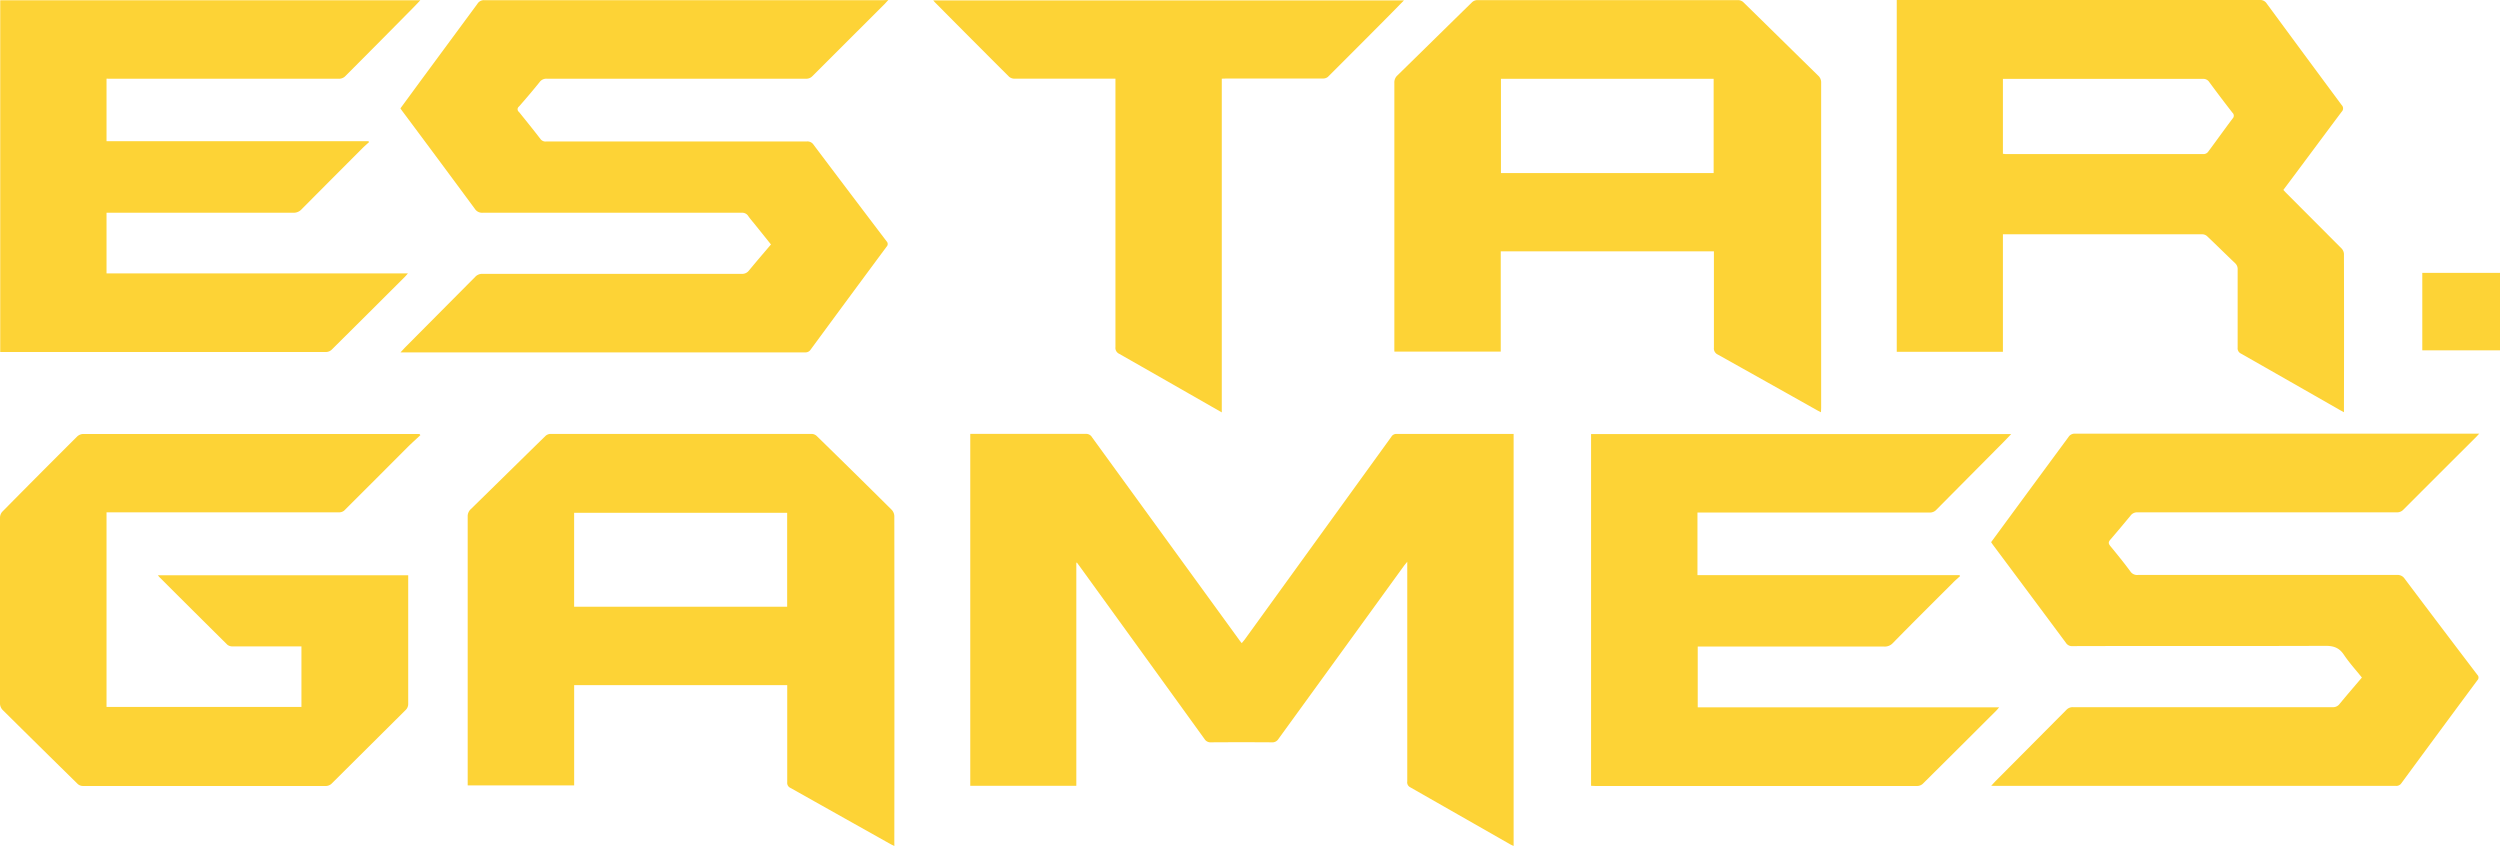
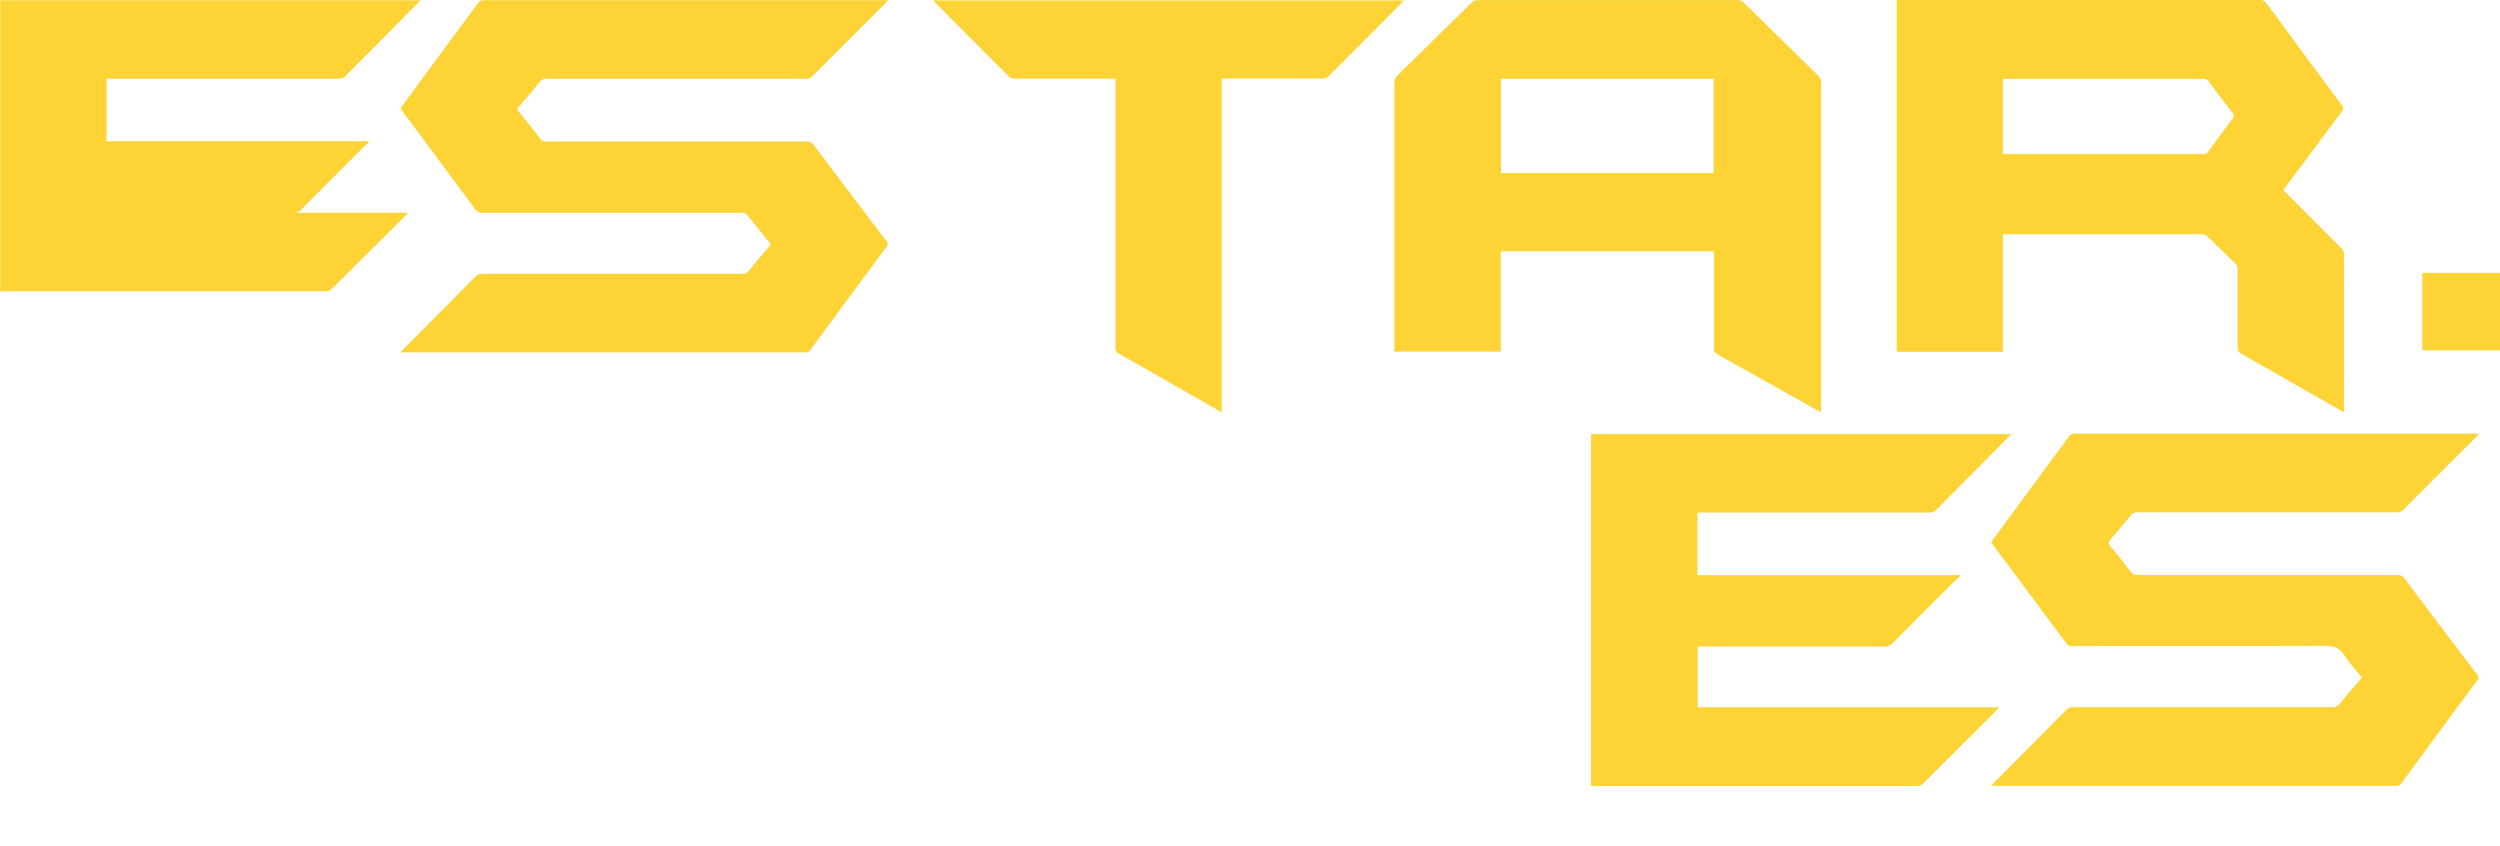
<svg xmlns="http://www.w3.org/2000/svg" viewBox="0 0 747.66 253">
  <defs>
    <style>.cls-1{fill:#fdd336;}</style>
  </defs>
  <g id="Layer_2" data-name="Layer 2">
    <g id="Layer_1-2" data-name="Layer 1">
      <g id="Layer_2-2" data-name="Layer 2">
        <g id="Layer_1-2-2" data-name="Layer 1-2">
-           <path class="cls-1" d="M321.89,168.3V235H290.17V129.76h34.56a2,2,0,0,1,1.85,1q22,30.3,44,60.58c.23.32.47.63.79,1,.3-.38.57-.7.82-1q21.94-30.33,43.89-60.68a1.72,1.72,0,0,1,1.53-.89h35.06V253c-.35-.17-.66-.29-.95-.45l-30-17.12a1.64,1.64,0,0,1-.86-1.74V168c-.48.6-.75.91-1,1.24Q401.13,195.1,382.33,221a2.1,2.1,0,0,1-2,1q-9.06-.06-18.11,0a2.1,2.1,0,0,1-2-1q-18.42-25.51-36.87-51l-1.27-1.74Z" />
          <path class="cls-1" d="M701,123.27c-.48-.25-.86-.44-1.23-.65Q685,114.17,670.2,105.75a1.75,1.75,0,0,1-1-1.78V80.59a2.37,2.37,0,0,0-.77-1.89c-2.8-2.67-5.56-5.4-8.37-8.07a2.21,2.21,0,0,0-1.34-.56H599v35.15H567.25V0H675.83a2.27,2.27,0,0,1,2.06,1.05q11.18,15.21,22.42,30.37a1.4,1.4,0,0,1,0,2l0,0C694.49,41.19,688.72,49,682.87,56.8c.29.31.57.63.87.93l16.52,16.56a2.63,2.63,0,0,1,.73,1.62q.06,23.28,0,46.52C701,122.66,701,122.89,701,123.27ZM599,46c.33,0,.6.08.87.08H659.1a1.74,1.74,0,0,0,1.24-.64c2.48-3.33,4.88-6.71,7.36-10a1.19,1.19,0,0,0,0-1.68l-.06-.06c-2.34-3-4.67-6.08-6.94-9.17a2.08,2.08,0,0,0-1.88-.94H599Z" />
          <path class="cls-1" d="M544.59,123.29c-.54-.28-.92-.46-1.29-.67q-14.77-8.31-29.56-16.58a2,2,0,0,1-1.17-2.06V75.16H448.82v30H417V24.72a2.81,2.81,0,0,1,.93-2.18c7.46-7.29,14.88-14.61,22.34-21.9a2.33,2.33,0,0,1,1.44-.6h78.2a2.31,2.31,0,0,1,1.44.6c7.49,7.32,14.94,14.68,22.42,22a2.68,2.68,0,0,1,.87,2.09V122ZM448.88,23.57V51.75h63.61V23.57Z" />
-           <path class="cls-1" d="M267.47,253c-.49-.24-.84-.39-1.18-.58q-14.93-8.37-29.86-16.77a1.63,1.63,0,0,1-1-1.69V204.89H171.71v30H139.87V154.46a2.81,2.81,0,0,1,.93-2.19c7.46-7.29,14.88-14.61,22.34-21.9a2.31,2.31,0,0,1,1.44-.6h78.2a2.29,2.29,0,0,1,1.44.59q11.28,11,22.47,22.12a2.93,2.93,0,0,1,.77,1.85q.06,48.75,0,97.46ZM171.7,181.46h63.71v-28.1H171.7Z" />
          <path class="cls-1" d="M265.66,0c-.45.48-.73.8-1,1.1L243,22.73a2.49,2.49,0,0,1-2,.81H163.51a2.45,2.45,0,0,0-2.12,1q-3,3.72-6.19,7.33a1,1,0,0,0-.21,1.4.84.84,0,0,0,.21.21c2.19,2.7,4.37,5.41,6.49,8.16a1.86,1.86,0,0,0,1.78.66h77.85a2.19,2.19,0,0,1,2,1q10.88,14.46,21.83,28.87a1.14,1.14,0,0,1,0,1.6s0,0,0,0q-11.38,15.36-22.7,30.76a1.82,1.82,0,0,1-1.67.85h-121c.65-.7,1.14-1.25,1.66-1.77L142.1,82.82a2.8,2.8,0,0,1,2.18-.92h77.49a2.53,2.53,0,0,0,2.22-1c2.13-2.59,4.32-5.13,6.58-7.79l-4.47-5.57c-.78-1-1.61-1.89-2.31-2.91a2.12,2.12,0,0,0-2-1H144.3a2.58,2.58,0,0,1-2.3-1.19q-10.78-14.61-21.64-29.16c-.19-.25-.37-.52-.61-.87L125.92,24,142.78,1.14a2.25,2.25,0,0,1,2-1.09H264.25Z" />
          <path class="cls-1" d="M595.5,235c.67-.72,1.12-1.23,1.6-1.7l20.88-21a2.56,2.56,0,0,1,2-.81h77.6a2.42,2.42,0,0,0,2.13-1c2.16-2.62,4.38-5.19,6.65-7.86-1.83-2.28-3.8-4.44-5.41-6.85-1.41-2.1-3.09-2.64-5.55-2.63-25.19.1-50.38,0-75.57.08a2.13,2.13,0,0,1-2-1Q607,177.65,596.06,163c-.19-.26-.36-.53-.59-.86l7-9.53q8.09-11,16.14-21.91a2.14,2.14,0,0,1,2-1H741.45c-.48.5-.76.82-1.06,1.12q-10.82,10.78-21.63,21.6a2.53,2.53,0,0,1-2,.8H639.27a2.43,2.43,0,0,0-2.11,1c-2,2.41-4,4.81-6,7.13-.71.79-.61,1.26,0,2,2.06,2.5,4.09,5,6,7.6a2.4,2.4,0,0,0,2.21,1h77.48a2.49,2.49,0,0,1,2.28,1.1q10.83,14.41,21.76,28.77a1.14,1.14,0,0,1,0,1.63l0,0q-11.39,15.36-22.7,30.75a1.82,1.82,0,0,1-1.69.83H596.8Z" />
-           <path class="cls-1" d="M31.86,23.53V42.22h78.32l.19.28c-.72.66-1.46,1.29-2.15,2q-9,9-18,18.06a3.15,3.15,0,0,1-2.49,1.06H31.86V81.76H122c-.4.45-.61.71-.84.95q-11,11-22,21.9a2.52,2.52,0,0,1-1.65.66H.07V.08H125.7c-.83.87-1.52,1.62-2.24,2.34q-10,10.14-20.1,20.26a2.65,2.65,0,0,1-2.08.87H33.39Z" />
+           <path class="cls-1" d="M31.86,23.53V42.22h78.32l.19.28c-.72.66-1.46,1.29-2.15,2q-9,9-18,18.06a3.15,3.15,0,0,1-2.49,1.06H31.86H122c-.4.45-.61.71-.84.95q-11,11-22,21.9a2.52,2.52,0,0,1-1.65.66H.07V.08H125.7c-.83.87-1.52,1.62-2.24,2.34q-10,10.14-20.1,20.26a2.65,2.65,0,0,1-2.08.87H33.39Z" />
          <path class="cls-1" d="M475.83,235V129.82H601.47c-.83.87-1.52,1.61-2.23,2.33q-10.07,10.14-20.11,20.26a2.61,2.61,0,0,1-2.08.87h-69.4V172H586l.19.29c-.71.66-1.46,1.28-2.15,2-6,6-12.06,12-18,18.07a3.27,3.27,0,0,1-2.61,1h-55.7v18.18h90.14c-.39.45-.59.72-.83.95q-11,11-22,21.91a2.54,2.54,0,0,1-1.65.66H477.07Z" />
-           <path class="cls-1" d="M125.73,130.13c-1.28,1.2-2.58,2.36-3.82,3.59q-9.48,9.51-19,19a2.43,2.43,0,0,1-1.6.5H31.86v58.19H90.15v-18.1H69.47a2.32,2.32,0,0,1-1.48-.5q-10.18-10.08-20.32-20.22c-.13-.13-.23-.28-.45-.54h74.86v38.33a2.54,2.54,0,0,1-.81,2l-22.12,22a2.52,2.52,0,0,1-1.64.68H24.81a2.39,2.39,0,0,1-1.56-.59Q12,223.42.79,212.32A2.83,2.83,0,0,1,0,210.47V154.84a2.76,2.76,0,0,1,.65-1.77q11.16-11.31,22.42-22.52a2.74,2.74,0,0,1,1.73-.76H125.43Z" />
          <path class="cls-1" d="M365.39,23.53v99.8l-3.22-1.84q-13.73-7.86-27.46-15.68a1.94,1.94,0,0,1-1.12-2V23.53H303.43a2.5,2.5,0,0,1-1.67-.6Q290.63,11.83,279.57.66l-.48-.55H419.88c-1.73,1.76-3.35,3.43-5,5.09Q406,14.14,397.12,23a2.27,2.27,0,0,1-1.48.48H366.86Z" />
          <path class="cls-1" d="M724.42,81.61h23.24v23.16H724.42Z" />
        </g>
      </g>
    </g>
  </g>
</svg>